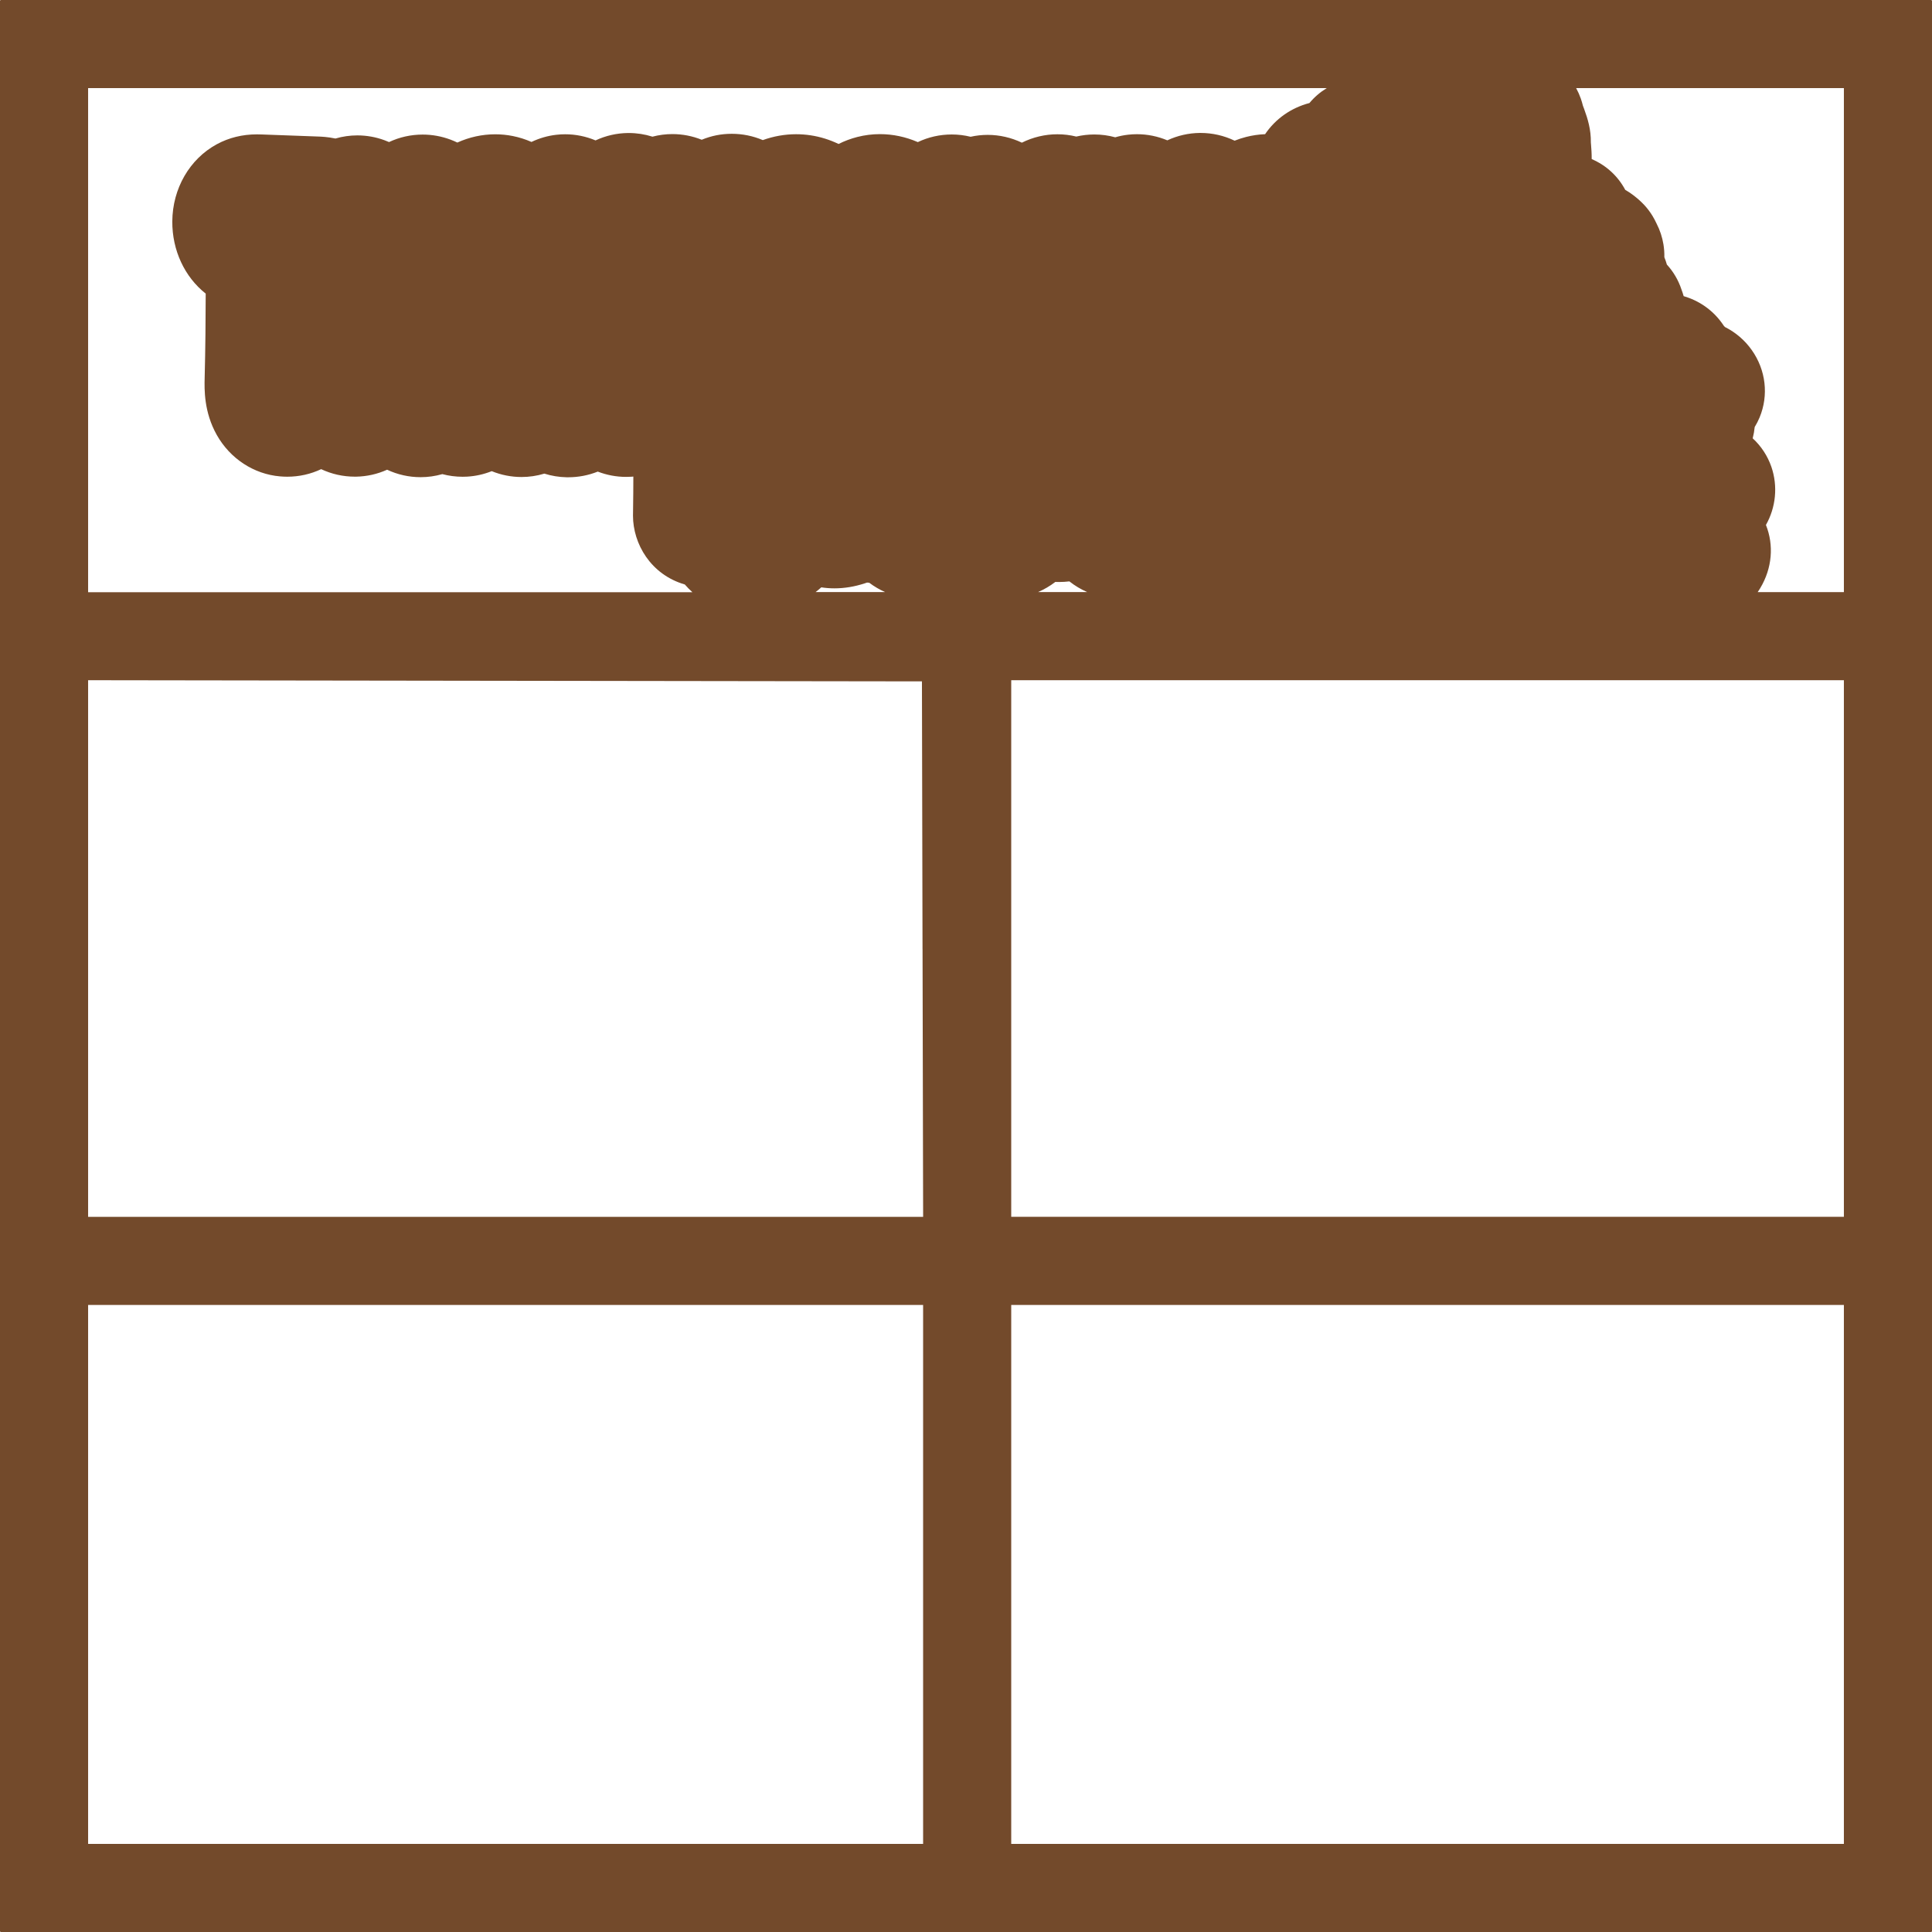
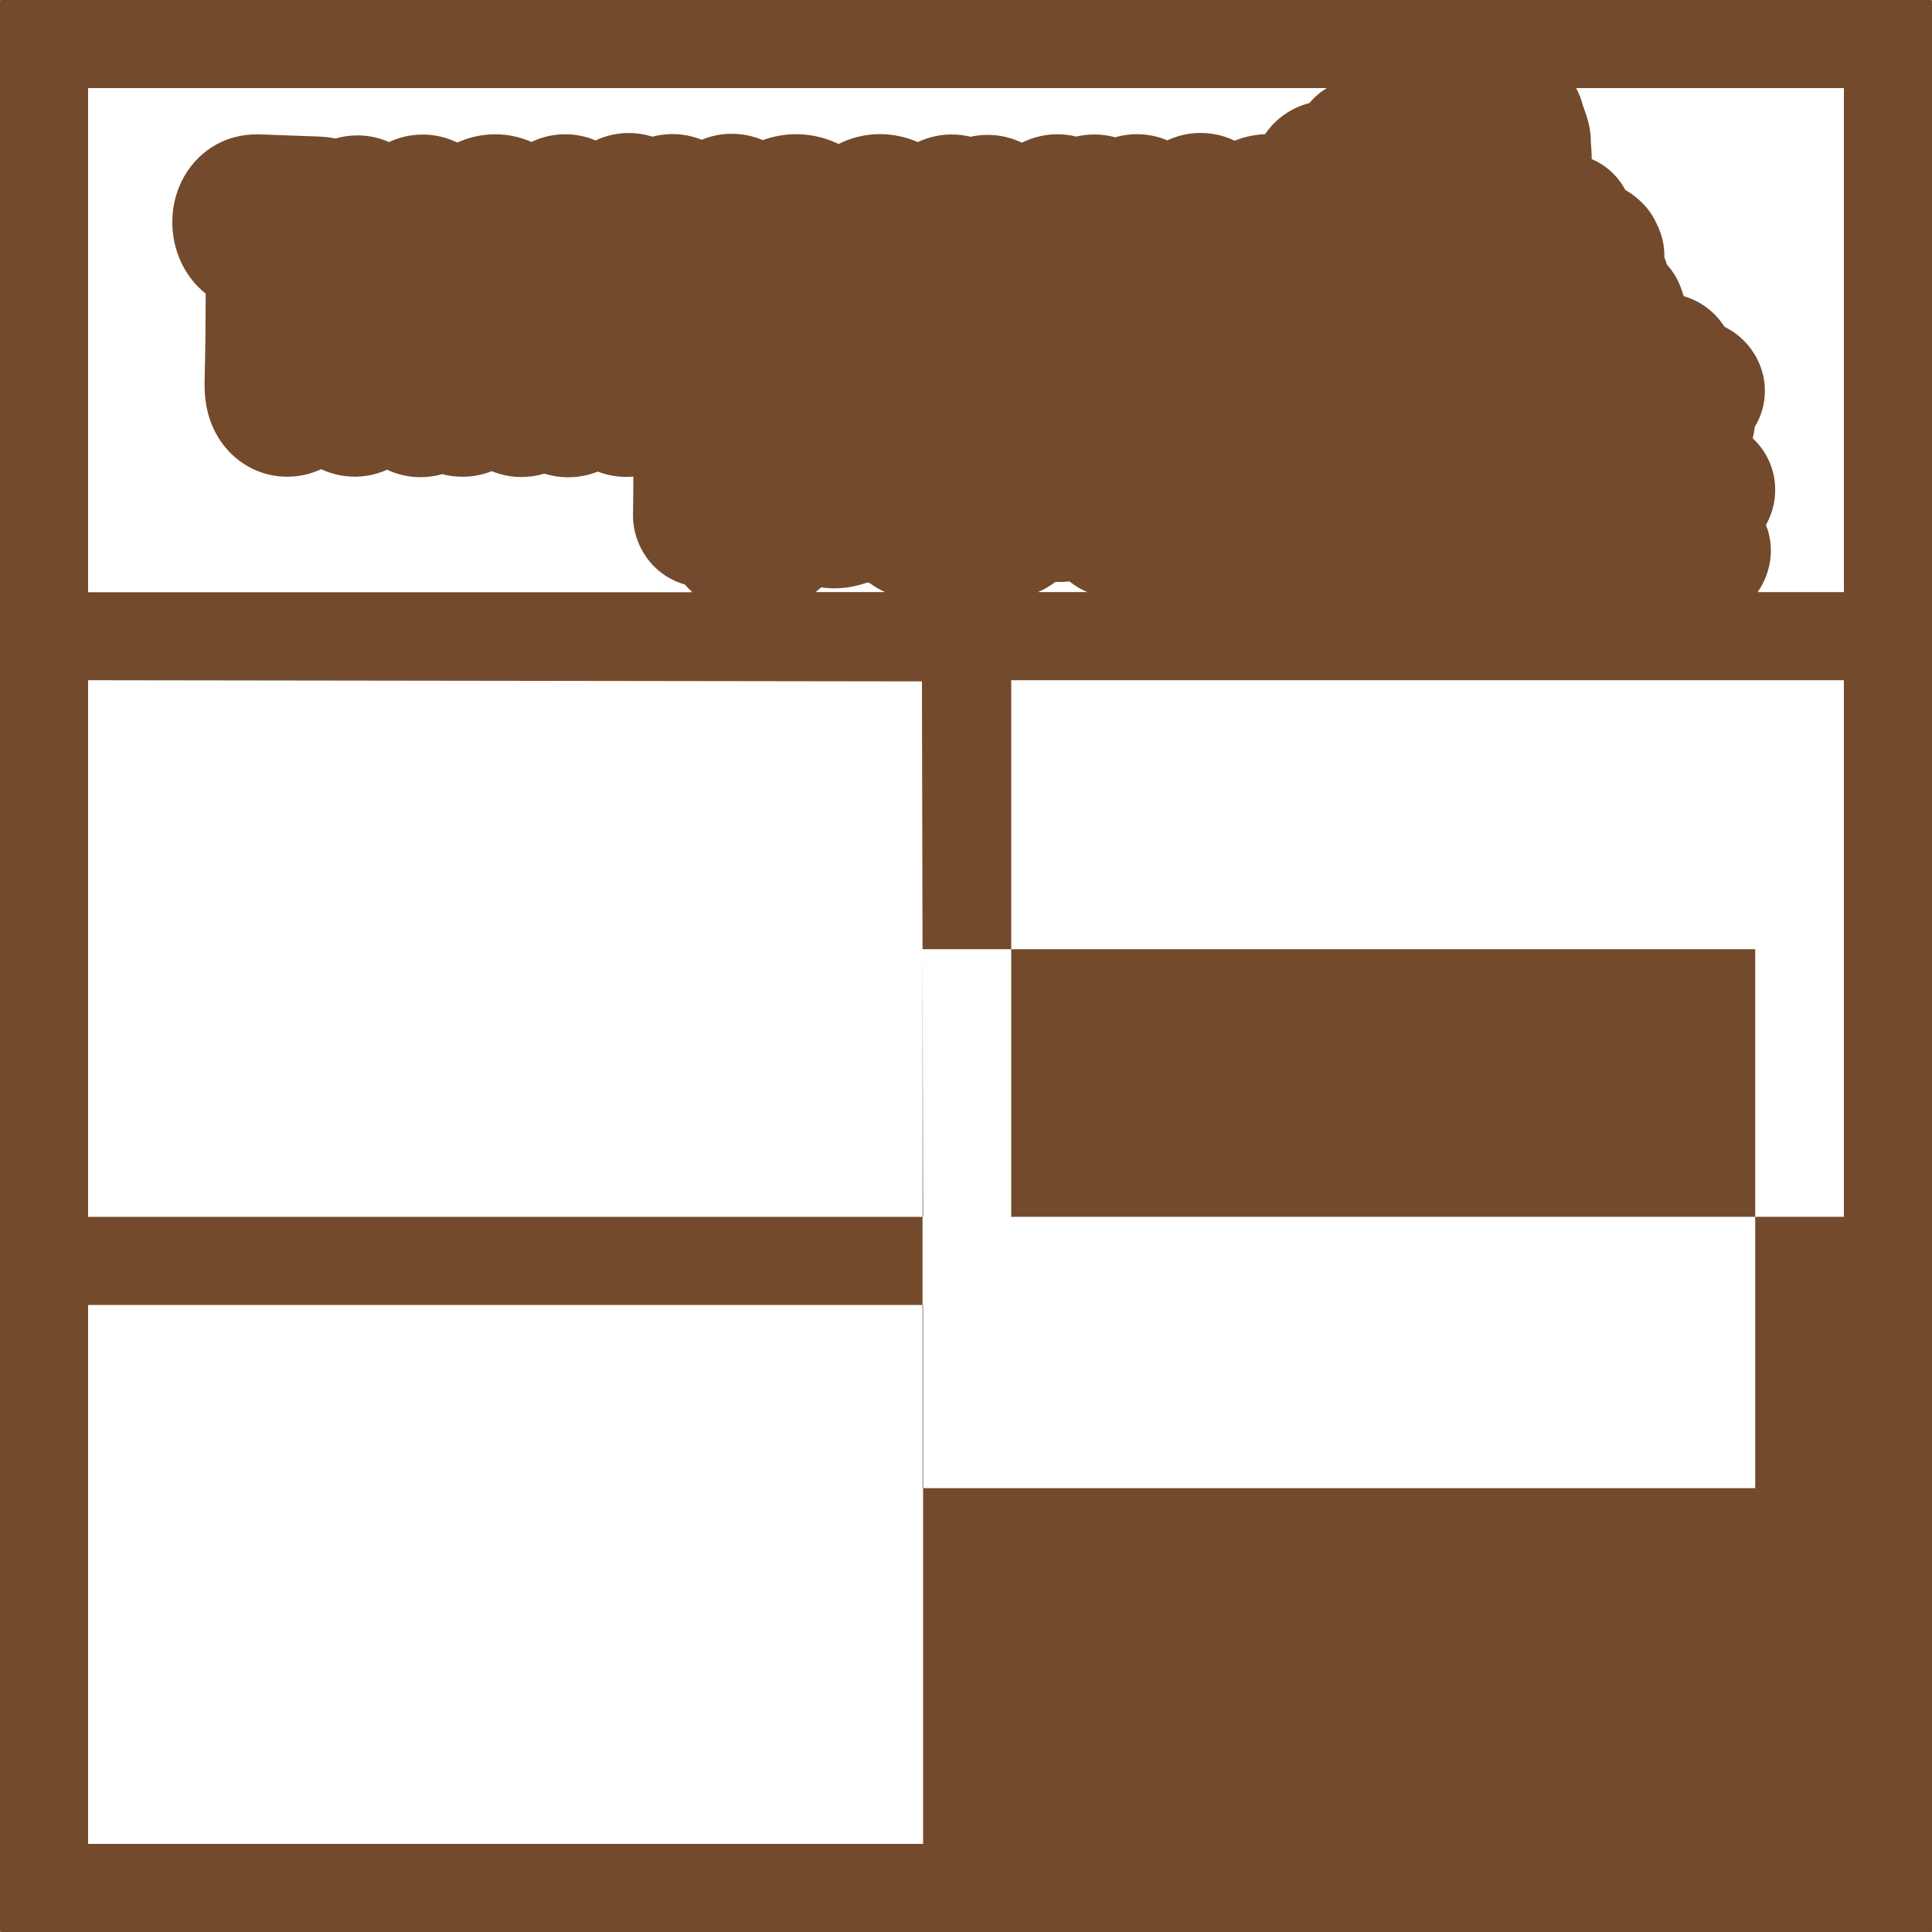
<svg xmlns="http://www.w3.org/2000/svg" id="Layer_1" data-name="Layer 1" viewBox="0 0 828.8 828.8">
  <defs>
    <style>
      .cls-1 {
        fill: #734a2b;
      }
    </style>
  </defs>
-   <path class="cls-1" d="M828.68.12c-.07-.07-.18-.12-.28-.12H.4c-.11,0-.21.04-.28.12s-.12.18-.12.28v828c0,.11.04.21.12.28.07.07.18.12.28.12h828c.11,0,.21-.04.28-.12s.12-.18.12-.28V.4c0-.11-.04-.21-.12-.28ZM561.73,44.2c-7.9,2.07-14.6,6.81-19.02,13.36-2.75.11-5.49.51-8.16,1.19-1.66.42-3.3.96-4.91,1.6-4.56-2.18-9.52-3.32-14.63-3.32h-.35c-4.83.06-9.53,1.14-13.89,3.17-4.13-1.73-8.55-2.63-13.06-2.63-1.26,0-2.53.07-3.8.22-1.86.21-3.7.58-5.49,1.11-2.92-.81-5.93-1.21-8.98-1.21-2.62,0-5.21.3-7.74.89-2.64-.65-5.35-.98-8.09-.98-5.3,0-10.52,1.25-15.24,3.6-4.58-2.18-9.6-3.34-14.66-3.34-2.48,0-4.94.27-7.34.81-2.64-.65-5.34-.98-8.08-.98-5.12,0-10.05,1.12-14.56,3.27-5.18-2.25-10.7-3.42-16.25-3.42-3.27,0-6.54.41-9.71,1.22-2.77.71-5.46,1.71-8.04,3-1.9-.91-3.85-1.68-5.84-2.3-4.02-1.25-8.19-1.88-12.39-1.88-4.83,0-9.67.86-14.27,2.52-4.2-1.78-8.71-2.7-13.3-2.7s-8.78.85-12.9,2.55c-4-1.6-8.26-2.43-12.57-2.43-2.91,0-5.78.37-8.57,1.11-3.29-1.04-6.69-1.57-10.17-1.57h-.35c-4.83.06-9.53,1.14-13.89,3.17-4.13-1.73-8.55-2.63-13.06-2.63-1.26,0-2.53.07-3.8.22-3.68.42-7.27,1.47-10.63,3.07-2.57-1.13-5.24-1.98-7.99-2.53-2.47-.5-5.02-.75-7.55-.75-5.6,0-11.12,1.21-16.26,3.54-.97-.47-1.97-.89-2.98-1.27-3.84-1.43-7.85-2.15-11.9-2.15-5.06,0-9.94,1.1-14.42,3.21-.64-.28-1.29-.54-1.94-.78-3.75-1.38-7.67-2.08-11.66-2.08-3.19,0-6.34.45-9.4,1.34-3.36-.71-6.06-.81-7.56-.86l-24.11-.88c-.65-.02-1.33-.04-2.05-.04-6.19,0-11.96,1.42-17.14,4.22-11.7,6.33-19.03,19.02-19.12,33.11-.08,12.41,5.3,23.84,14.33,30.98-.03,10.67-.12,23.49-.45,36.21-.12,4.72-.37,14.56,5.22,24.46,5.73,10.15,15.9,16.79,27.11,17.74,1.01.09,2.05.14,3.09.14,5.12,0,10.05-1.11,14.56-3.24,4.5,2.12,9.39,3.22,14.46,3.22h.53c4.63-.08,9.13-1.1,13.3-2.98,4.48,2.1,9.35,3.2,14.38,3.2,1.56,0,3.14-.11,4.7-.33,1.56-.22,3.09-.55,4.61-.98,2.83.75,5.74,1.13,8.71,1.13.61,0,1.22-.02,1.88-.05,3.63-.2,7.21-1,10.6-2.35,4.05,1.65,8.4,2.51,12.79,2.51,3.29,0,6.6-.49,9.79-1.45,3.08.97,6.28,1.49,9.54,1.56.1,0,.61,0,.71,0,4.36,0,8.65-.83,12.66-2.43,3.89,1.5,8.01,2.27,12.14,2.27.72,0,1.44-.02,2.24-.07.29-.02.59-.04.88-.07,0,4.35-.04,9.19-.12,14.49l-.03,2.3c0,12.03,7.62,25.28,22.23,29.5,1.02,1.18,2.11,2.28,3.25,3.32H37.8V37.8h531.35c-2.82,1.73-5.33,3.88-7.42,6.4ZM352.32,251.96c1.86.29,3.76.43,5.68.43,4.27,0,8.63-.72,12.92-2.13.35-.11.69-.23,1.04-.35.32.04.63.07.94.09,2.11,1.59,4.39,2.92,6.78,3.99h-29.8c.84-.65,1.66-1.32,2.46-2.04ZM452.74,249.64c.54.02,1.08.03,1.62.03,1.47,0,2.93-.09,4.39-.26,2.36,1.87,4.94,3.39,7.65,4.59h-21.11c2.62-1.13,5.11-2.58,7.44-4.36ZM754.03,254c.36-.53.71-1.07,1.05-1.64l.07-.12c5.07-8.48,5.89-18.33,2.41-27.04,4.25-7.52,5.19-16.61,2.34-24.92-1.63-4.74-4.41-8.93-8.02-12.25.41-1.6.7-3.22.86-4.85.81-1.32,1.52-2.71,2.11-4.13,3.94-9.51,2.69-20.3-3.35-28.86-2.98-4.22-6.92-7.6-11.51-9.9-.16-.18-.32-.35-.49-.52-4.58-6.99-11.05-10.93-17.24-12.73-.26-.95-.57-1.89-.92-2.81-1.32-4.01-3.46-7.66-6.28-10.74-.3-1.07-.66-2.12-1.08-3.15.04-1.84-.09-3.69-.39-5.52-.51-3.09-1.48-6.05-2.9-8.81-.52-1.14-1.11-2.27-1.79-3.39-2.07-3.38-4.52-6.03-8.22-8.87-1.1-.84-2.26-1.61-3.47-2.3-3.2-5.97-8.14-10.5-14.4-13.21.02-2.46-.15-4.56-.28-6.15,0,0-.07-.91-.08-1,.08-5.48-1.32-10.09-2.85-14.27l-.09-.24c-.15-.43-.31-.84-.46-1.22-.25-1.02-.55-2.03-.89-3.02-.55-1.56-1.22-3.07-2.01-4.54h114.85v216.2h-36.97ZM396,559.8v231.2H37.8v-231.2s358.2,0,358.2,0ZM395.76,407.2l.25,114.81H37.8s0-230.21,0-230.21l178.85.25,178.85.25.25,114.85s0,.03.01.05ZM433.8,559.8h357.2v231.2h-357.2v-231.2ZM791,406.9v115.1h-357.2v-230.2h357.2v115.1Z" />
+   <path class="cls-1" d="M828.68.12c-.07-.07-.18-.12-.28-.12H.4c-.11,0-.21.04-.28.12s-.12.18-.12.28v828c0,.11.04.21.12.28.07.07.18.12.28.12h828c.11,0,.21-.04.28-.12s.12-.18.12-.28V.4c0-.11-.04-.21-.12-.28ZM561.73,44.2c-7.9,2.07-14.6,6.81-19.02,13.36-2.75.11-5.49.51-8.16,1.19-1.66.42-3.3.96-4.91,1.6-4.56-2.18-9.52-3.32-14.63-3.32h-.35c-4.83.06-9.53,1.14-13.89,3.17-4.13-1.73-8.55-2.63-13.06-2.63-1.26,0-2.53.07-3.8.22-1.86.21-3.7.58-5.49,1.11-2.92-.81-5.93-1.21-8.98-1.21-2.62,0-5.21.3-7.74.89-2.64-.65-5.35-.98-8.09-.98-5.3,0-10.52,1.25-15.24,3.6-4.58-2.18-9.6-3.34-14.66-3.34-2.48,0-4.94.27-7.34.81-2.64-.65-5.34-.98-8.08-.98-5.12,0-10.05,1.12-14.56,3.27-5.18-2.25-10.7-3.42-16.25-3.42-3.27,0-6.54.41-9.71,1.22-2.77.71-5.46,1.71-8.04,3-1.9-.91-3.85-1.68-5.84-2.3-4.02-1.25-8.19-1.88-12.39-1.88-4.83,0-9.67.86-14.27,2.52-4.2-1.78-8.71-2.7-13.3-2.7s-8.78.85-12.9,2.55c-4-1.6-8.26-2.43-12.57-2.43-2.91,0-5.78.37-8.57,1.11-3.29-1.04-6.69-1.57-10.17-1.57h-.35c-4.83.06-9.53,1.14-13.89,3.17-4.13-1.73-8.55-2.63-13.06-2.63-1.26,0-2.53.07-3.8.22-3.68.42-7.27,1.47-10.63,3.07-2.57-1.13-5.24-1.98-7.99-2.53-2.47-.5-5.02-.75-7.55-.75-5.6,0-11.12,1.21-16.26,3.54-.97-.47-1.97-.89-2.98-1.27-3.84-1.43-7.85-2.15-11.9-2.15-5.06,0-9.94,1.1-14.42,3.21-.64-.28-1.29-.54-1.94-.78-3.75-1.38-7.67-2.08-11.66-2.08-3.19,0-6.34.45-9.4,1.34-3.36-.71-6.06-.81-7.56-.86l-24.11-.88c-.65-.02-1.33-.04-2.05-.04-6.19,0-11.96,1.42-17.14,4.22-11.7,6.33-19.03,19.02-19.12,33.11-.08,12.41,5.3,23.84,14.33,30.98-.03,10.67-.12,23.49-.45,36.21-.12,4.72-.37,14.56,5.22,24.46,5.73,10.15,15.9,16.79,27.11,17.74,1.01.09,2.05.14,3.09.14,5.12,0,10.05-1.11,14.56-3.24,4.5,2.12,9.39,3.22,14.46,3.22h.53c4.63-.08,9.13-1.1,13.3-2.98,4.48,2.1,9.35,3.2,14.38,3.2,1.56,0,3.14-.11,4.7-.33,1.56-.22,3.09-.55,4.61-.98,2.83.75,5.74,1.13,8.71,1.13.61,0,1.22-.02,1.88-.05,3.63-.2,7.21-1,10.6-2.35,4.05,1.65,8.4,2.51,12.79,2.51,3.29,0,6.6-.49,9.79-1.45,3.08.97,6.28,1.49,9.54,1.56.1,0,.61,0,.71,0,4.36,0,8.65-.83,12.66-2.43,3.89,1.5,8.01,2.27,12.14,2.27.72,0,1.44-.02,2.24-.07.29-.02.59-.04.88-.07,0,4.35-.04,9.19-.12,14.49l-.03,2.3c0,12.03,7.62,25.28,22.23,29.5,1.02,1.18,2.11,2.28,3.25,3.32H37.8V37.8h531.35c-2.82,1.73-5.33,3.88-7.42,6.4ZM352.32,251.96c1.86.29,3.76.43,5.68.43,4.27,0,8.63-.72,12.92-2.13.35-.11.69-.23,1.04-.35.32.04.63.07.94.09,2.11,1.59,4.39,2.92,6.78,3.99h-29.8c.84-.65,1.66-1.32,2.46-2.04ZM452.74,249.64c.54.02,1.08.03,1.62.03,1.47,0,2.93-.09,4.39-.26,2.36,1.87,4.94,3.39,7.65,4.59h-21.11c2.62-1.13,5.11-2.58,7.44-4.36ZM754.03,254c.36-.53.71-1.07,1.05-1.64l.07-.12c5.07-8.48,5.89-18.33,2.41-27.04,4.25-7.52,5.19-16.61,2.34-24.92-1.63-4.74-4.41-8.93-8.02-12.25.41-1.6.7-3.22.86-4.85.81-1.32,1.52-2.71,2.11-4.13,3.94-9.51,2.69-20.3-3.35-28.86-2.98-4.22-6.92-7.6-11.51-9.9-.16-.18-.32-.35-.49-.52-4.58-6.99-11.05-10.93-17.24-12.73-.26-.95-.57-1.89-.92-2.81-1.32-4.01-3.46-7.66-6.28-10.74-.3-1.07-.66-2.12-1.08-3.15.04-1.84-.09-3.69-.39-5.52-.51-3.09-1.48-6.05-2.9-8.81-.52-1.14-1.11-2.27-1.79-3.39-2.07-3.38-4.52-6.03-8.22-8.87-1.1-.84-2.26-1.61-3.47-2.3-3.2-5.97-8.14-10.5-14.4-13.21.02-2.46-.15-4.56-.28-6.15,0,0-.07-.91-.08-1,.08-5.48-1.32-10.09-2.85-14.27l-.09-.24c-.15-.43-.31-.84-.46-1.22-.25-1.02-.55-2.03-.89-3.02-.55-1.56-1.22-3.07-2.01-4.54h114.85v216.2h-36.97ZM396,559.8v231.2H37.8v-231.2s358.2,0,358.2,0ZM395.76,407.2l.25,114.81H37.8s0-230.21,0-230.21l178.85.25,178.85.25.25,114.85s0,.03.01.05Zh357.2v231.2h-357.2v-231.2ZM791,406.9v115.1h-357.2v-230.2h357.2v115.1Z" />
</svg>